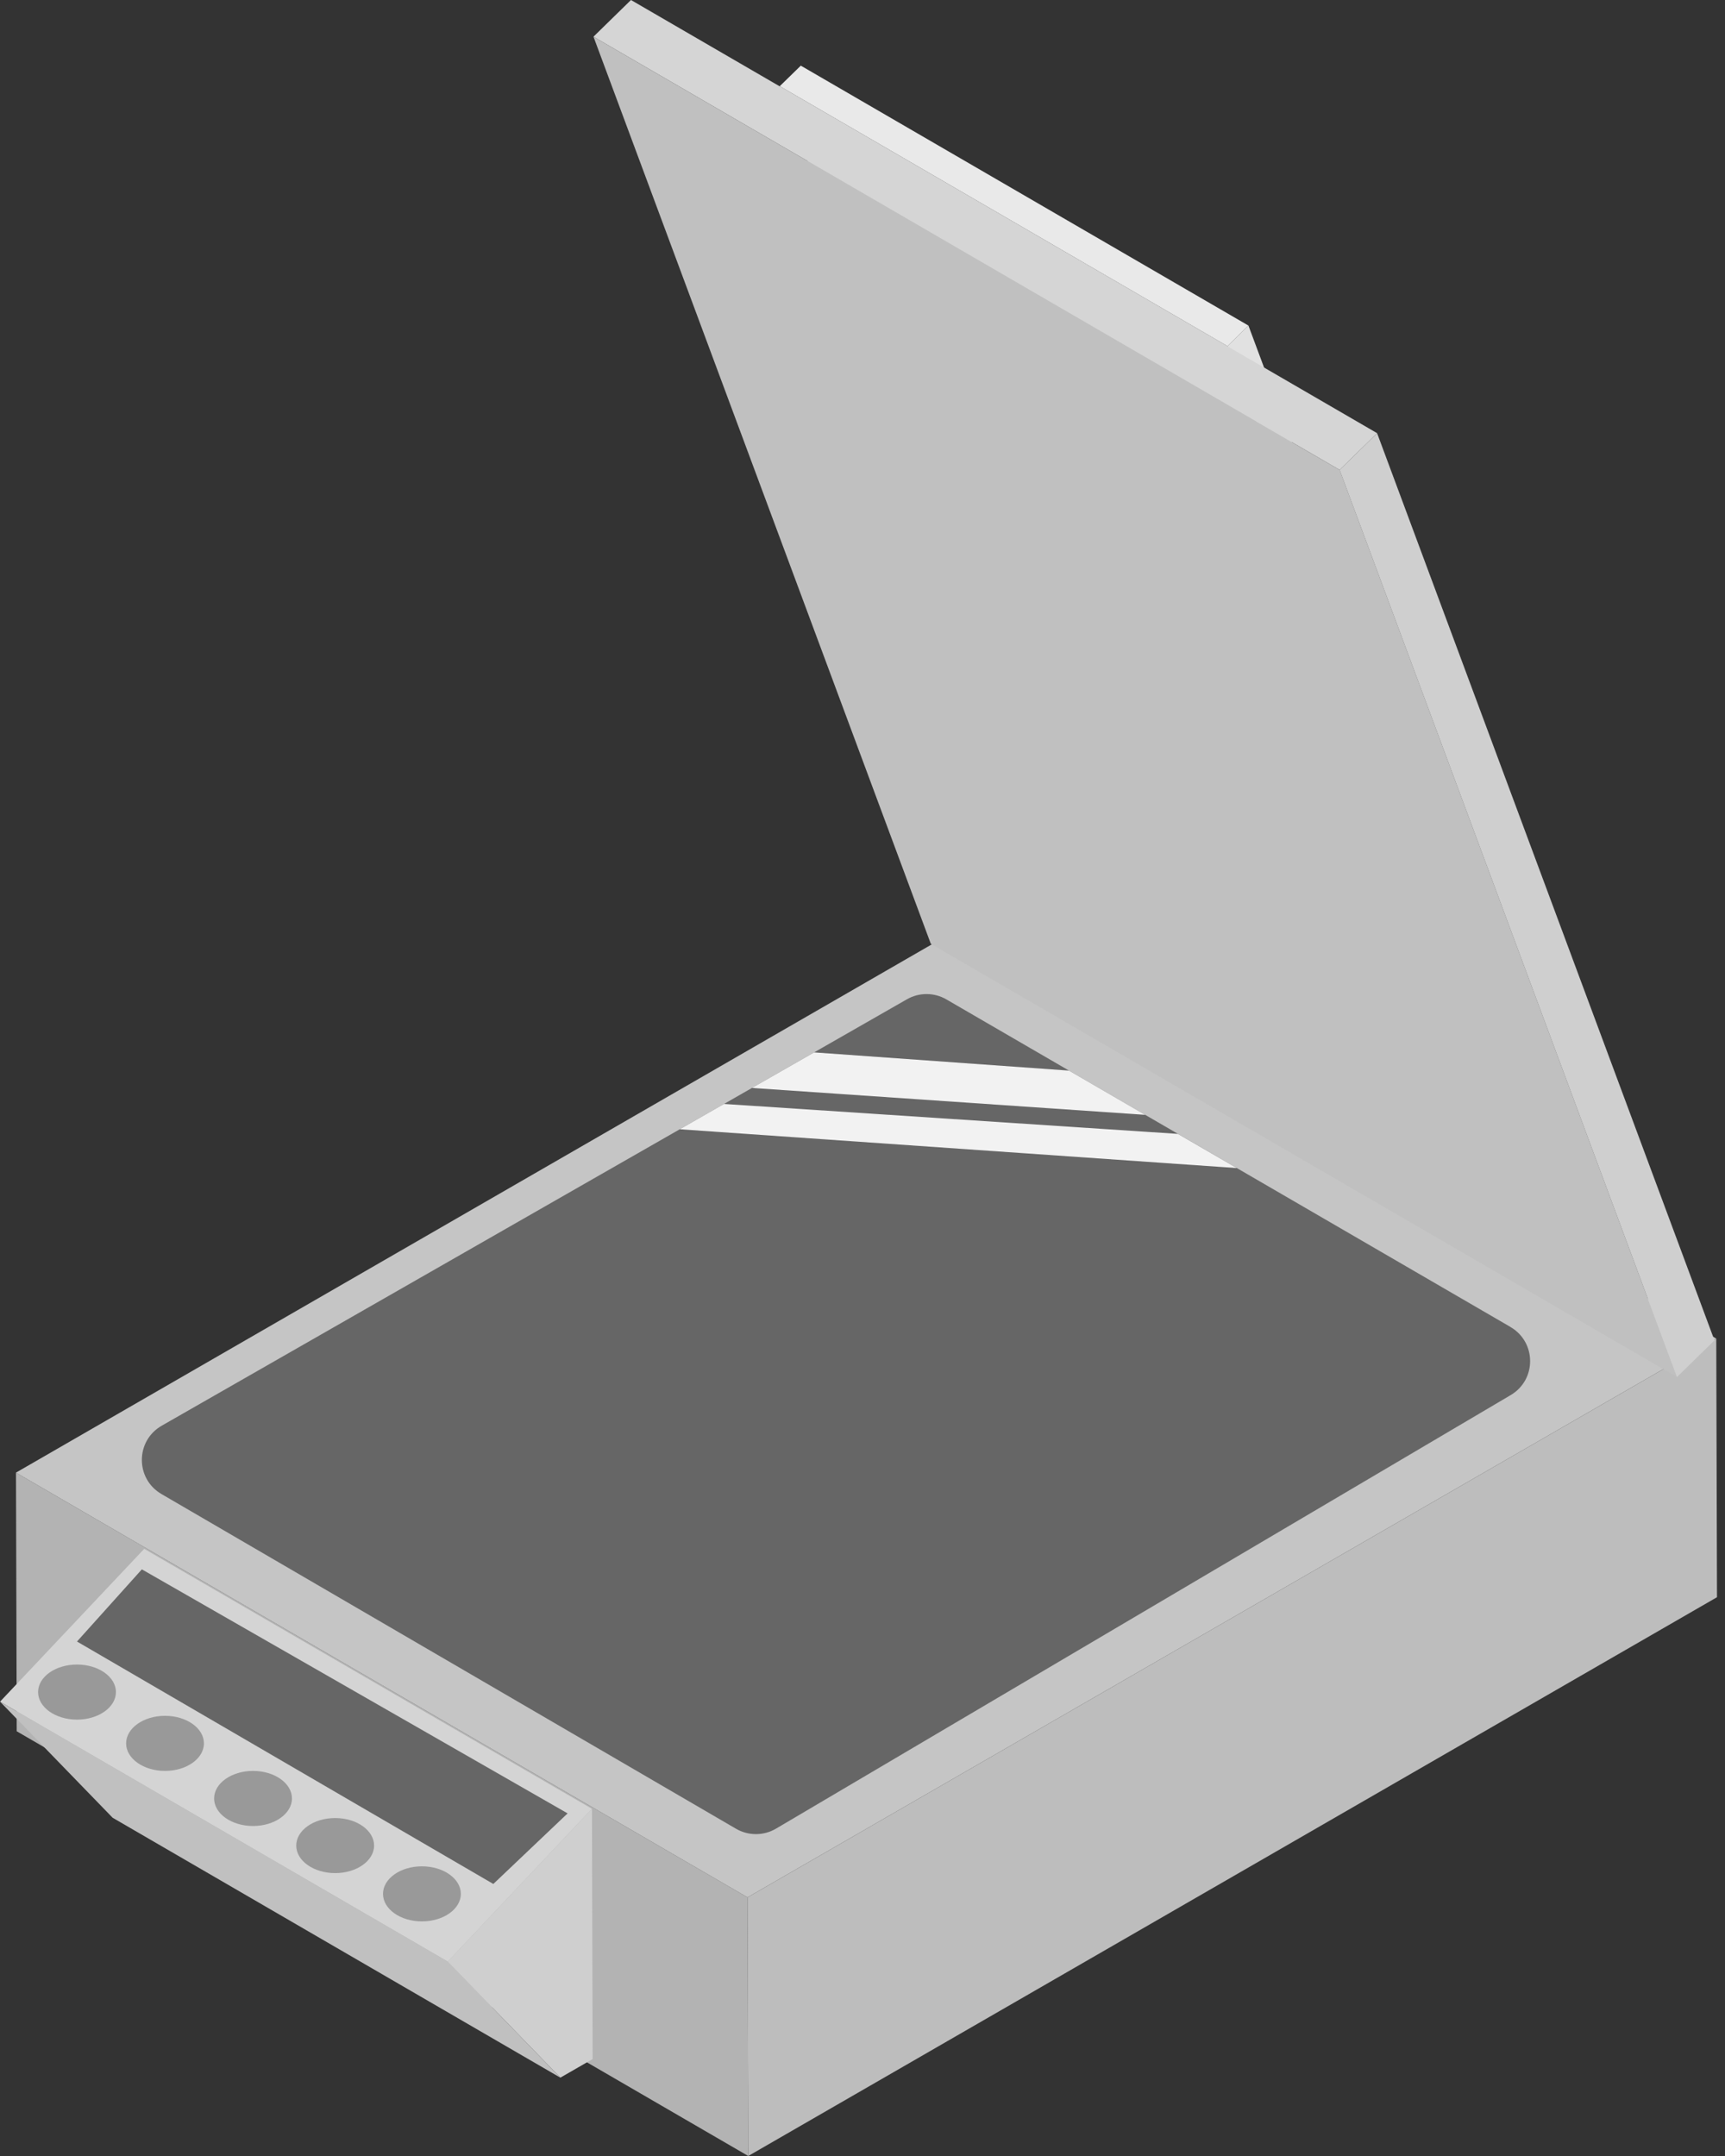
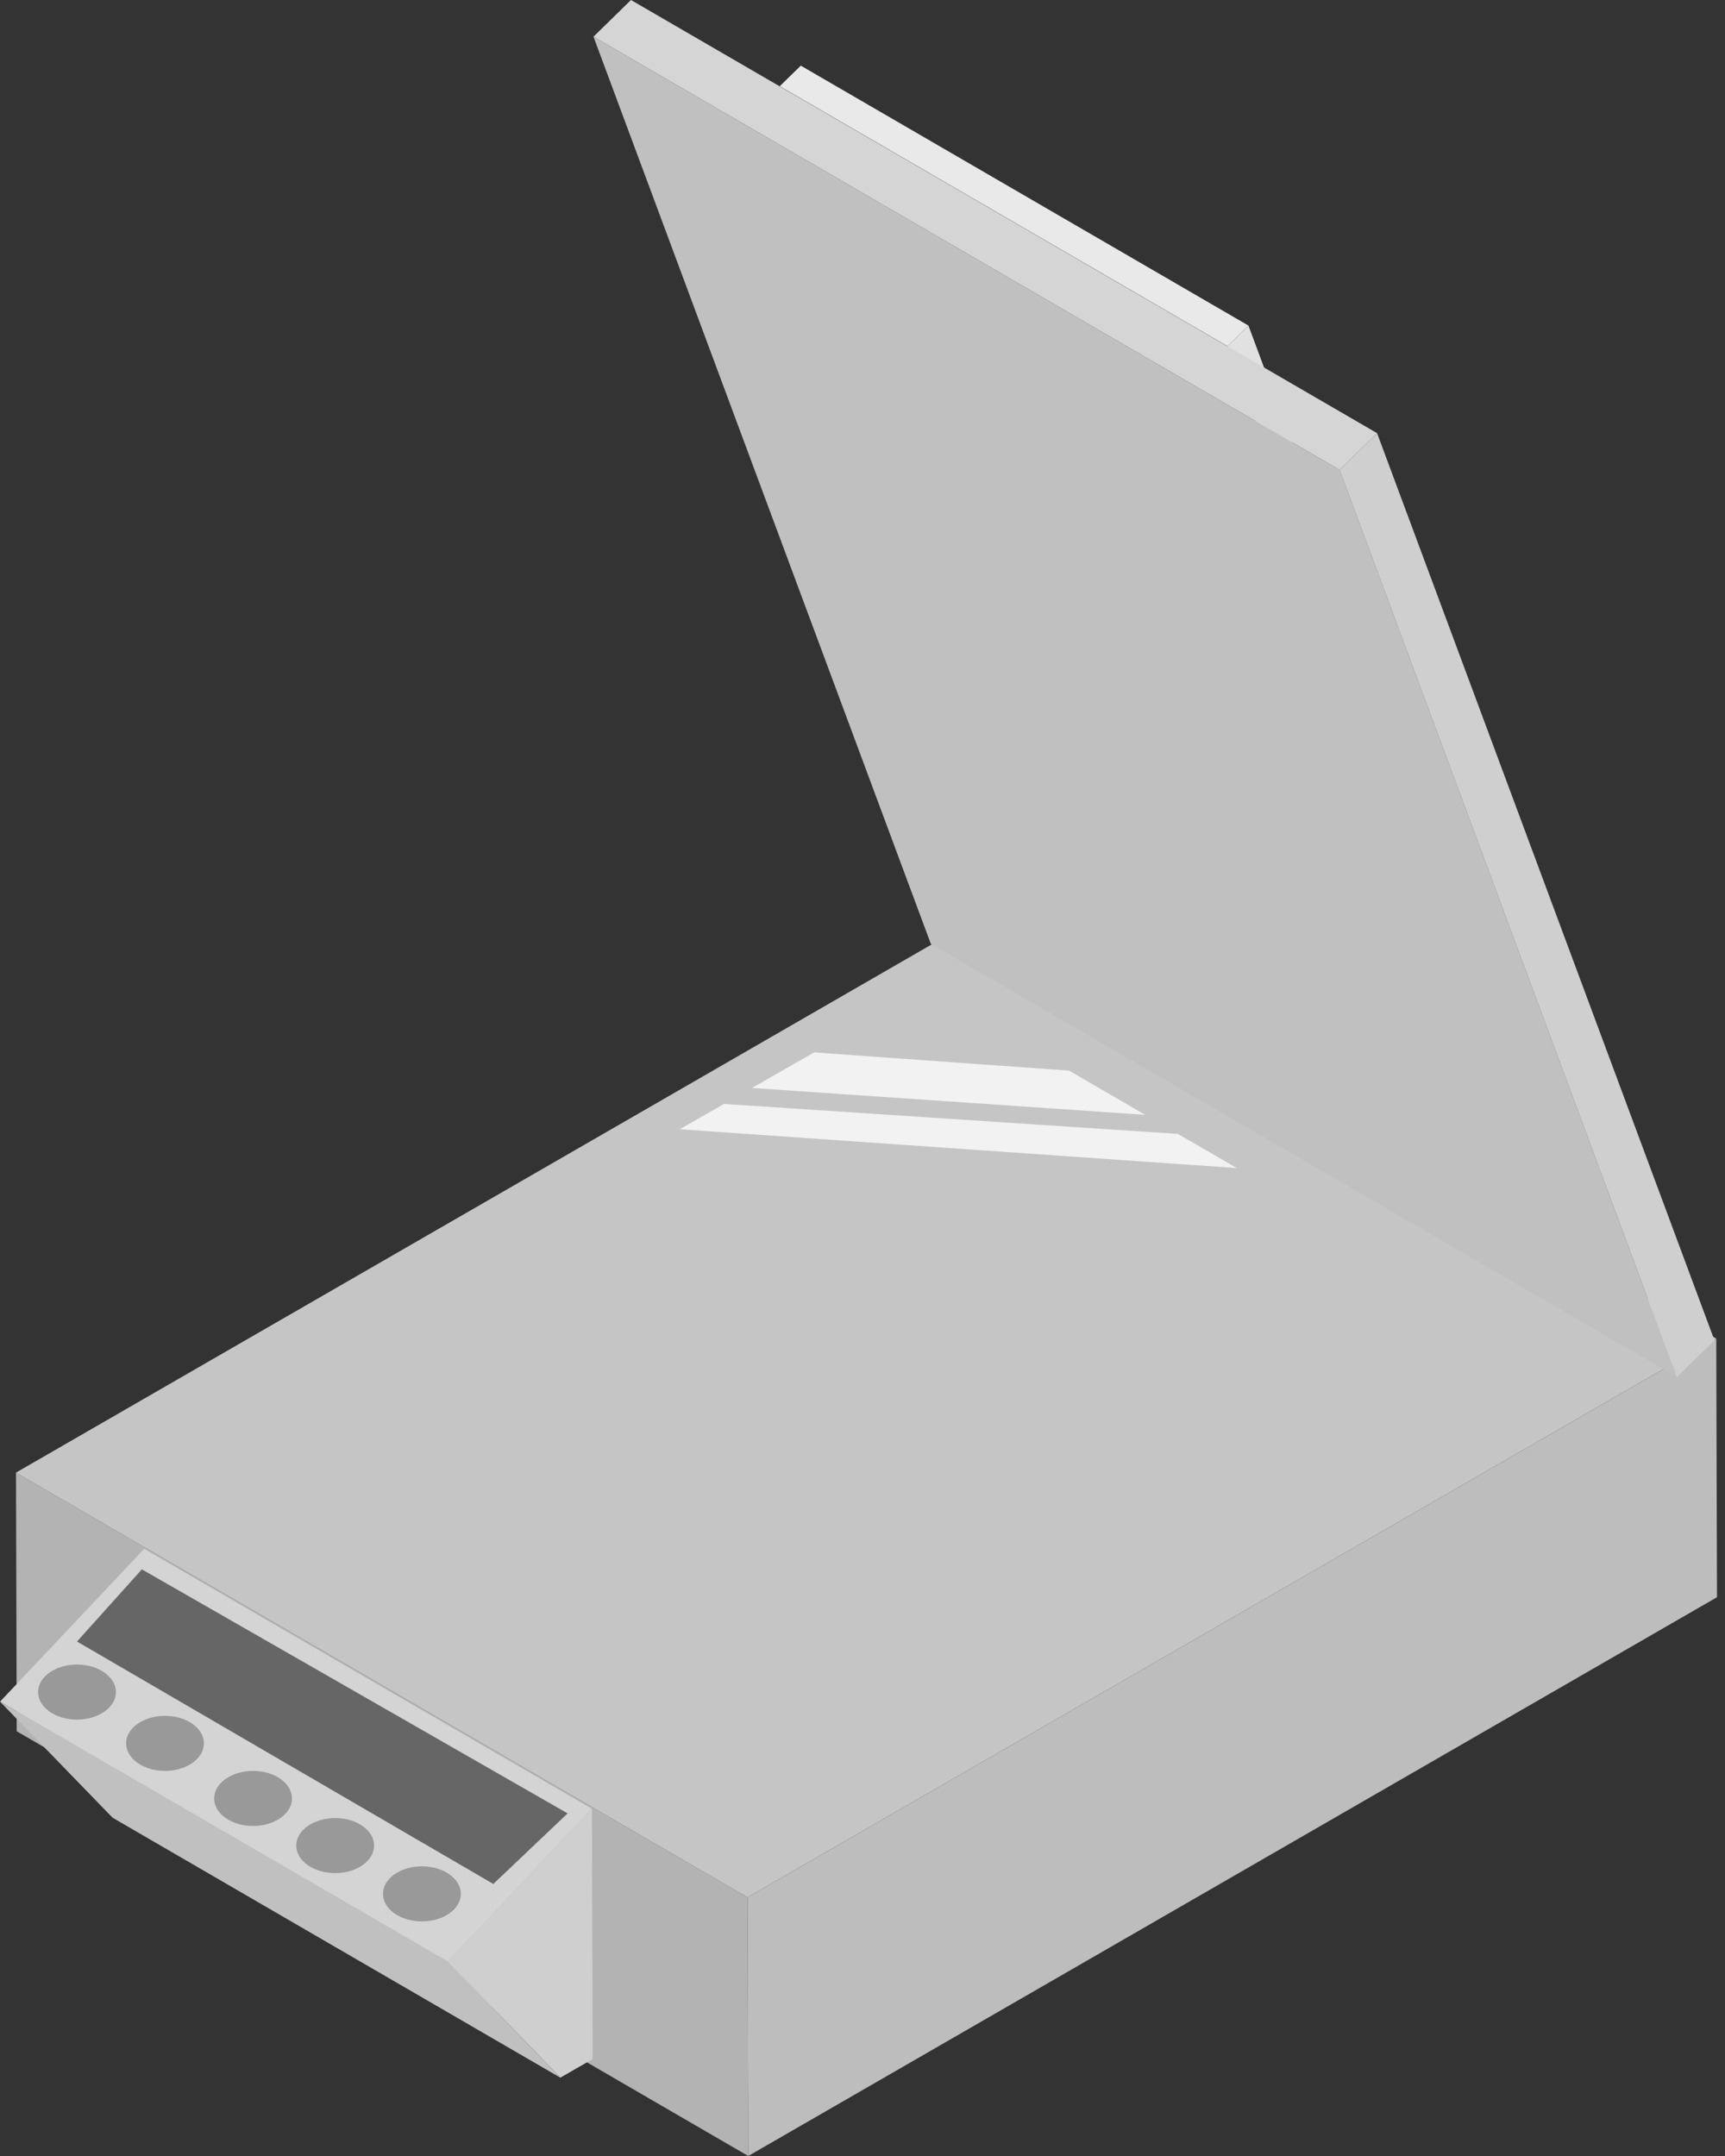
<svg xmlns="http://www.w3.org/2000/svg" width="64" height="80" viewBox="0 0 64 80" fill="none">
  <rect x="0" y="0" width="64" height="80" fill="#333333" stroke="none" />
  <g clip-path="url(#clip0_262_11392)">
    <path d="M46.32 12.081L29.711 2.436L28.93 3.198L45.541 12.844L46.32 12.081Z" fill="#E9E9E9" />
-     <path d="M45.539 12.844L28.928 3.198L41.444 36.86L58.055 46.504L45.539 12.844Z" fill="#CCCCCC" />
    <path d="M46.319 12.081L45.54 12.844L58.056 46.504L58.836 45.742L46.319 12.081Z" fill="#E1E1E1" />
    <path d="M0.593 54.643L0.62 64.24L27.762 80L27.735 70.403L0.593 54.643Z" fill="#B3B3B3" />
    <path d="M27.734 70.403L27.761 80L63.703 59.266L63.676 49.669L27.734 70.403Z" fill="#BDBDBD" />
    <path d="M0.592 54.643L27.734 70.403L63.676 49.669L36.534 33.909L0.592 54.643Z" fill="#C5C5C5" />
    <path d="M21.961 67.116L5.35 57.471L0.002 63.141L16.613 72.786L21.961 67.116Z" fill="#D4D4D4" />
    <path d="M16.613 72.786L0.002 63.141L4.179 67.449L20.789 77.093L16.613 72.786Z" fill="#C0C0C0" />
    <path d="M21.962 67.116L16.613 72.786L20.79 77.093L21.988 76.403L21.962 67.116Z" fill="#CFCFCF" />
    <path d="M51.094 16.074L23.41 0L22.018 1.362L49.702 17.436L51.094 16.074Z" fill="#D5D5D5" />
    <path d="M49.703 17.436L22.019 1.362L34.535 35.022L62.219 51.097L49.703 17.436Z" fill="#C0C0C0" />
    <path d="M51.093 16.075L49.701 17.436L62.217 51.097L63.609 49.735L51.093 16.075Z" fill="#CFCFCF" />
-     <path d="M56.041 49.238L35.113 37.084C34.66 36.821 34.103 36.819 33.649 37.079L6 52.902C5.022 53.462 5.016 54.869 5.99 55.437L27.307 67.857C27.766 68.124 28.333 68.123 28.791 67.853L56.05 51.765C57.014 51.196 57.008 49.802 56.041 49.24V49.238Z" fill="#666666" />
    <path d="M39.662 39.726L30.205 39.05L27.899 40.369L42.488 41.367L39.662 39.726Z" fill="#F2F2F2" />
    <path d="M43.702 42.074L26.861 40.963L25.221 41.902L45.887 43.342L43.702 42.074Z" fill="#F2F2F2" />
    <path d="M21.059 67.287L5.263 58.232L2.857 60.91L18.303 69.906L21.059 67.287Z" fill="#666666" />
    <path d="M15.654 71.295C14.856 71.295 14.21 70.838 14.21 70.273C14.21 69.709 14.856 69.251 15.654 69.251C16.451 69.251 17.098 69.709 17.098 70.273C17.098 70.838 16.451 71.295 15.654 71.295Z" fill="#999999" />
    <path d="M12.435 69.503C11.637 69.503 10.991 69.046 10.991 68.481C10.991 67.917 11.637 67.46 12.435 67.46C13.232 67.46 13.879 67.917 13.879 68.481C13.879 69.046 13.232 69.503 12.435 69.503Z" fill="#999999" />
    <path d="M9.388 67.755C8.591 67.755 7.944 67.298 7.944 66.733C7.944 66.169 8.591 65.711 9.388 65.711C10.186 65.711 10.832 66.169 10.832 66.733C10.832 67.298 10.186 67.755 9.388 67.755Z" fill="#999999" />
    <path d="M6.122 65.711C5.325 65.711 4.679 65.254 4.679 64.689C4.679 64.125 5.325 63.667 6.122 63.667C6.92 63.667 7.566 64.125 7.566 64.689C7.566 65.254 6.92 65.711 6.122 65.711Z" fill="#999999" />
    <path d="M2.857 63.808C2.059 63.808 1.413 63.35 1.413 62.786C1.413 62.221 2.059 61.764 2.857 61.764C3.654 61.764 4.301 62.221 4.301 62.786C4.301 63.35 3.654 63.808 2.857 63.808Z" fill="#999999" />
  </g>
  <defs>
    <clipPath id="clip0_262_11392">
      <rect width="63.701" height="80" fill="white" transform="matrix(-1 0 0 1 63.703 0)" />
    </clipPath>
  </defs>
</svg>